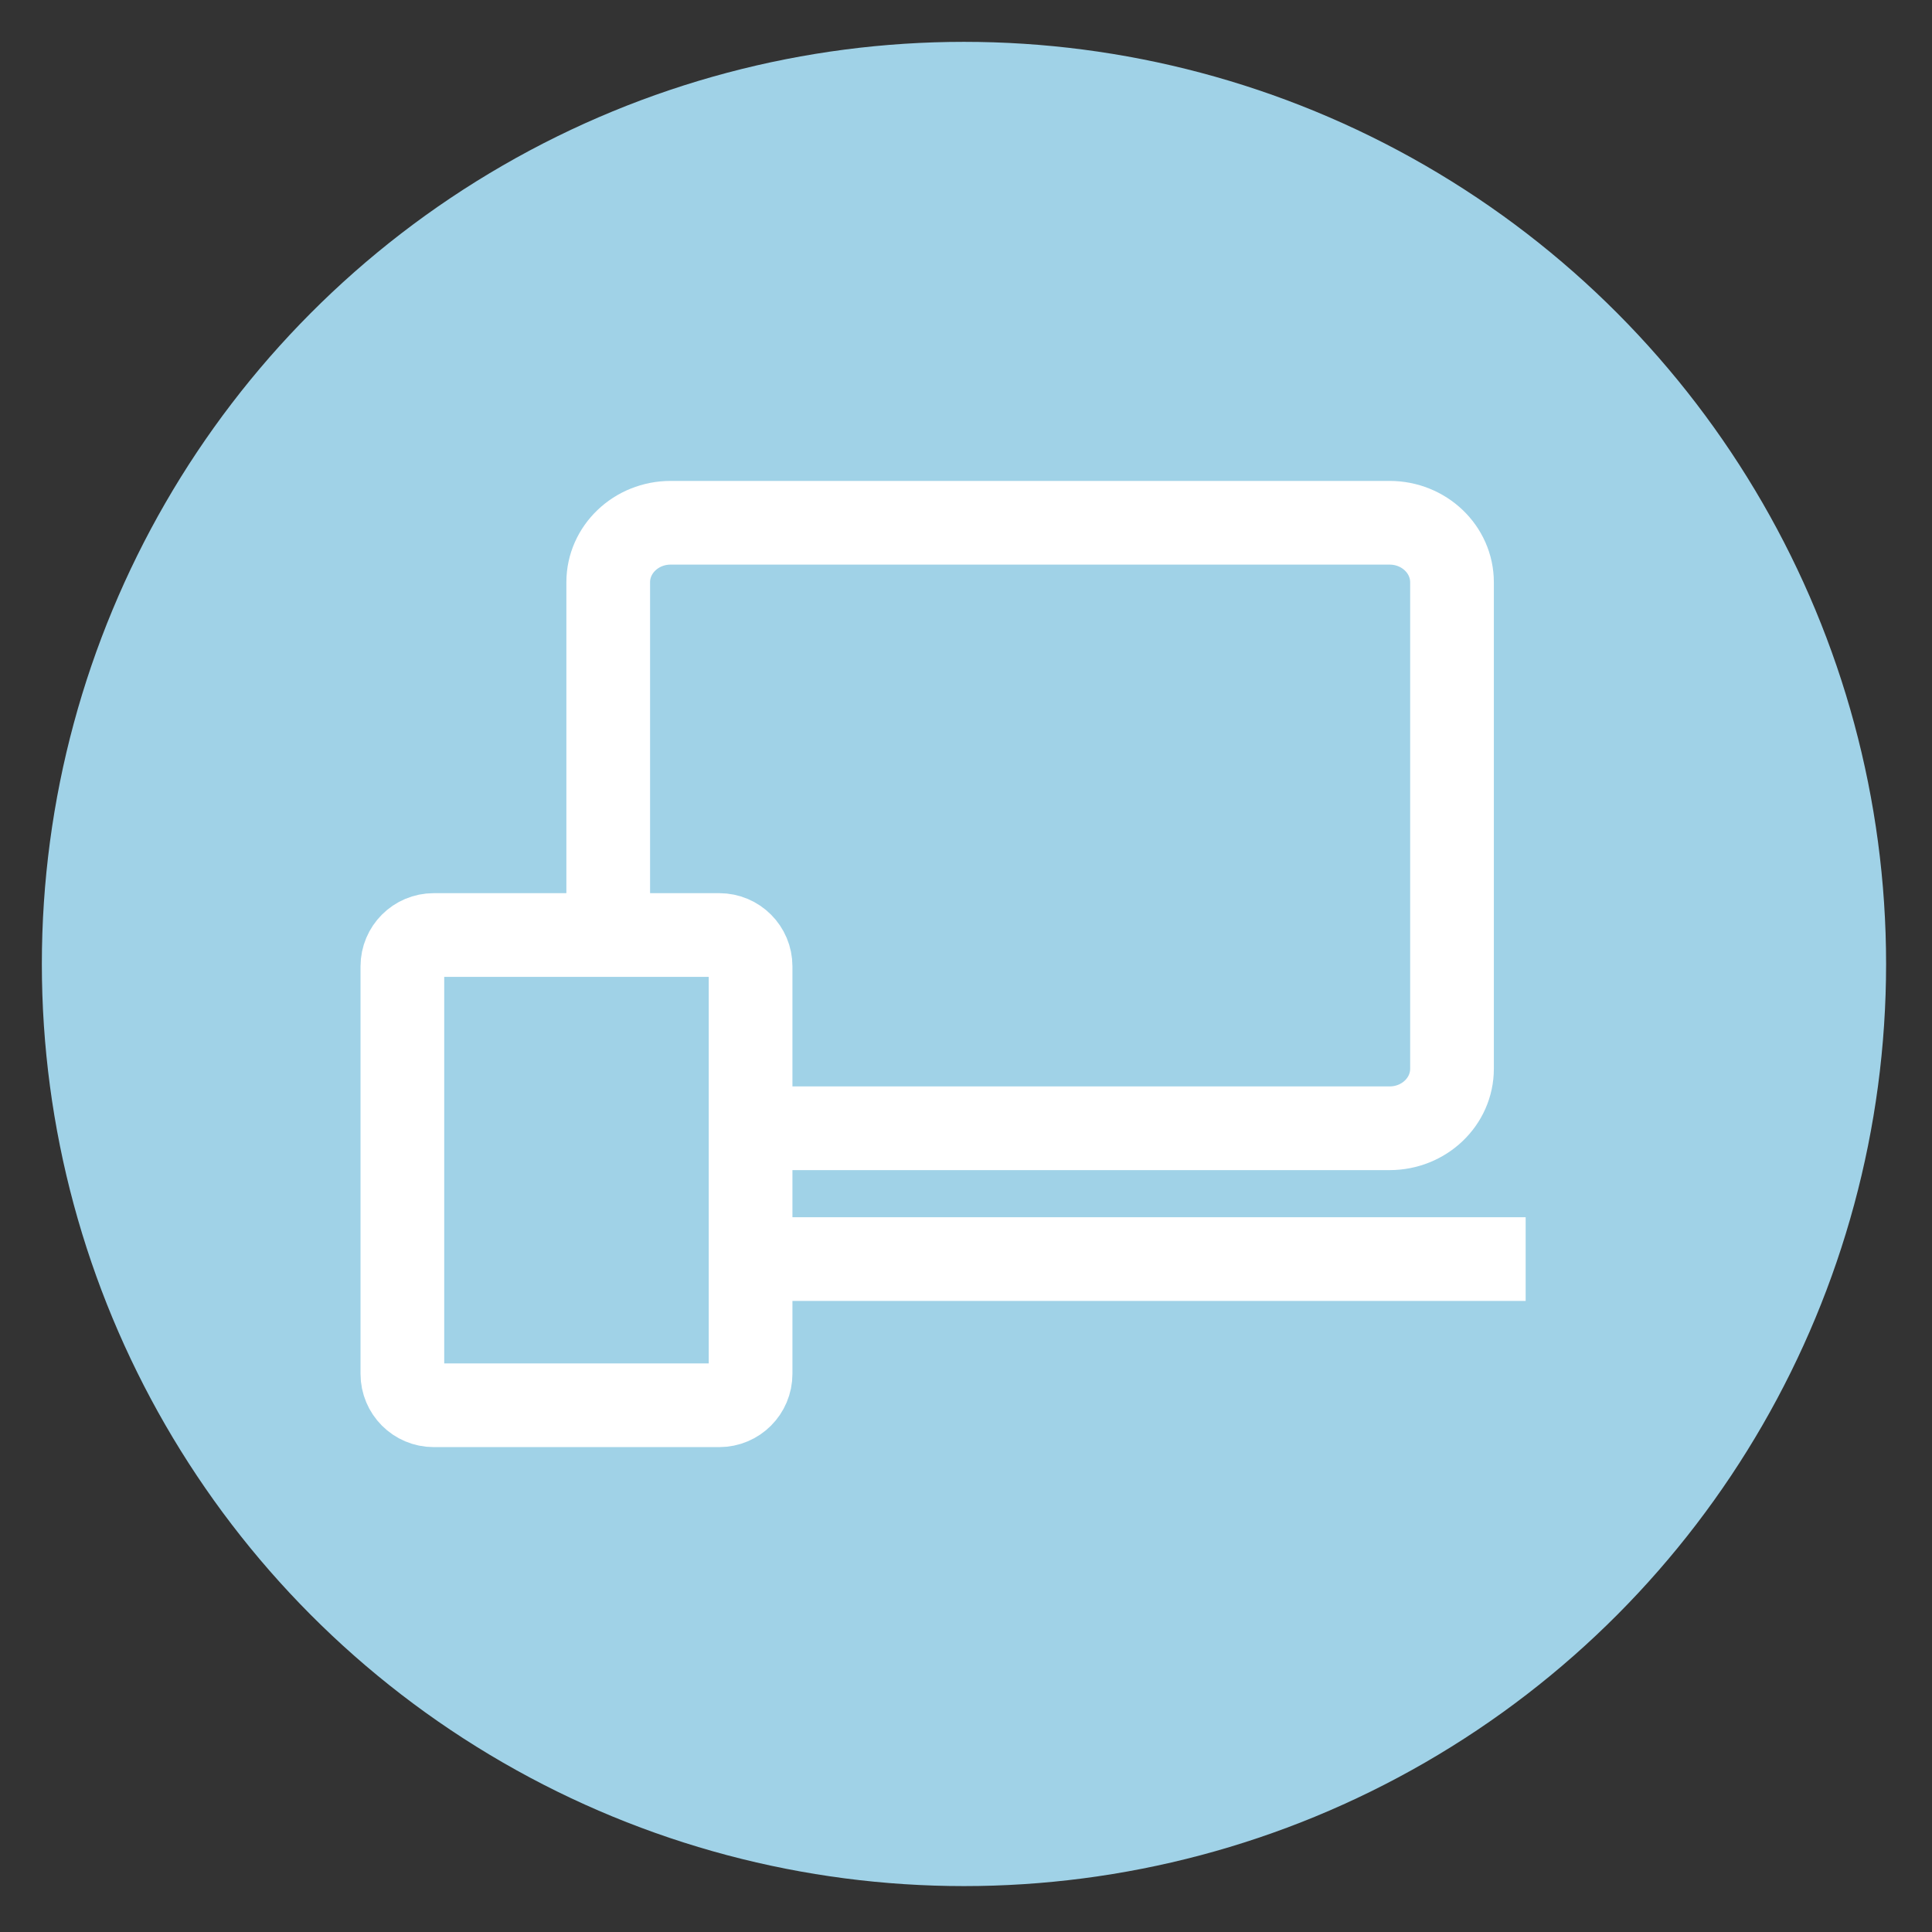
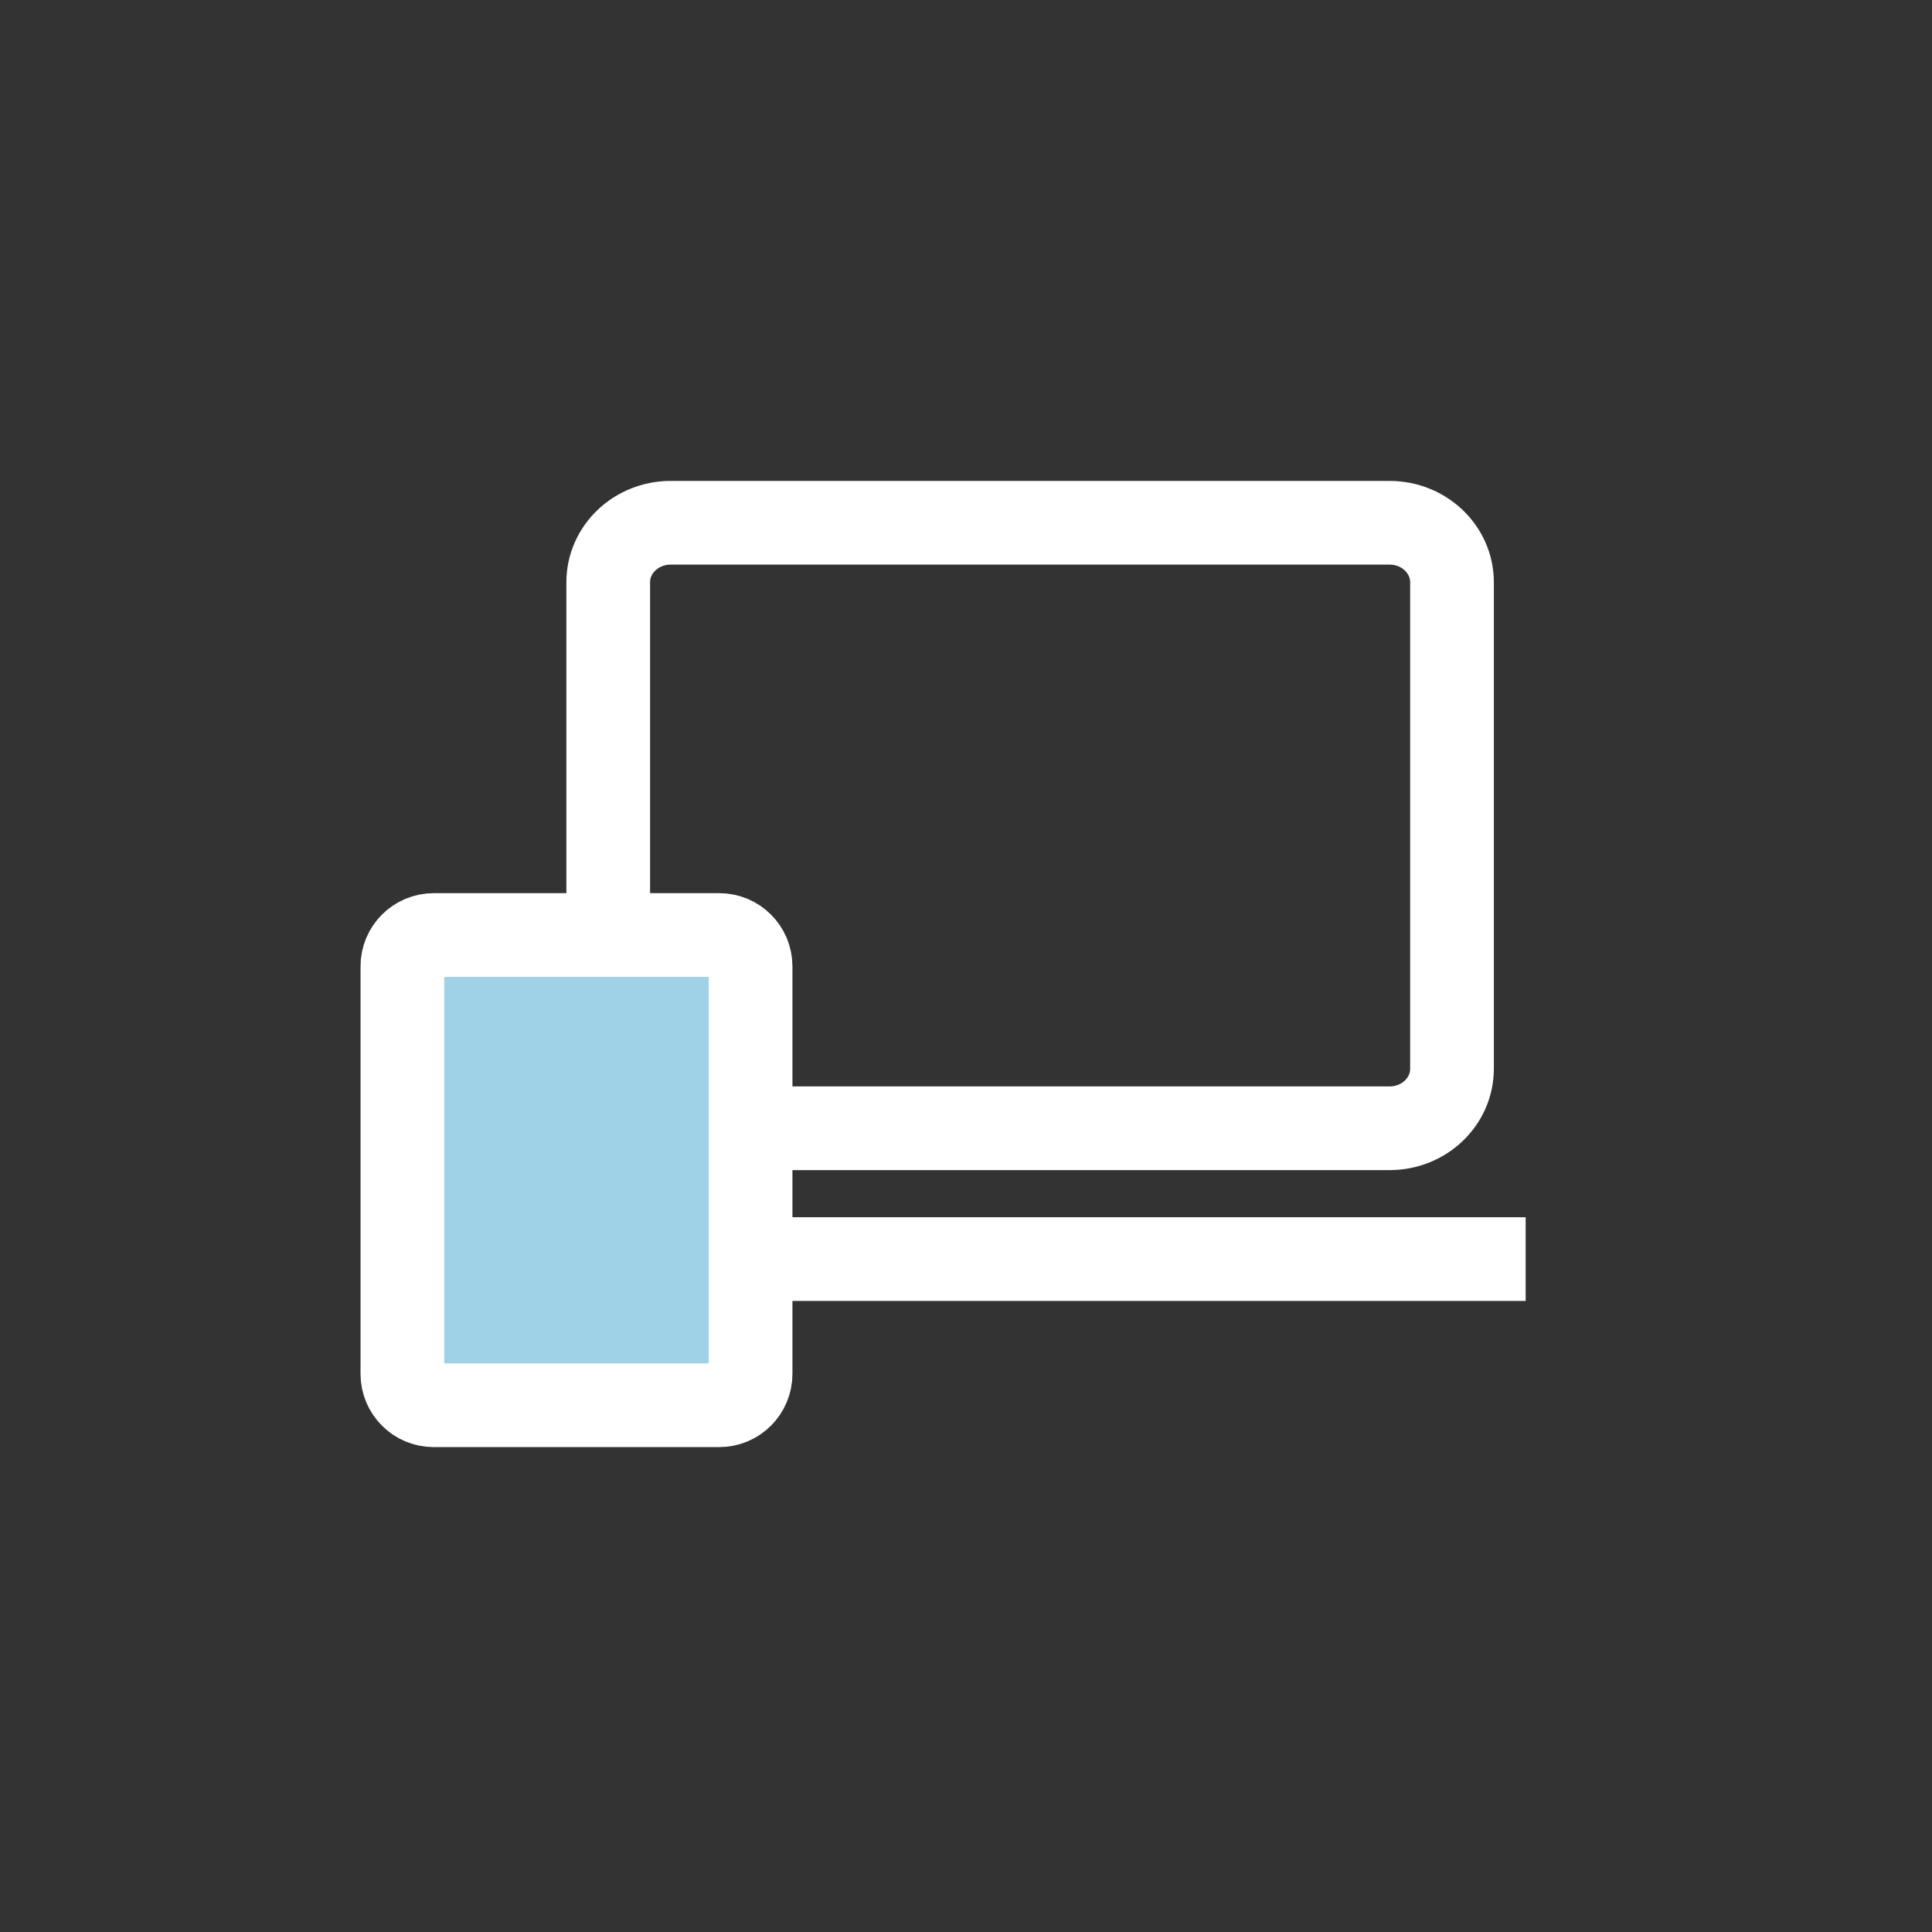
<svg xmlns="http://www.w3.org/2000/svg" version="1.1" id="Layer_1" x="0px" y="0px" width="46.167px" height="46.167px" viewBox="0 0 46.167 46.167" enable-background="new 0 0 46.167 46.167" xml:space="preserve">
  <rect x="0" y="0" width="46.167" height="46.167" fill="#333333" stroke="none" />
  <g display="none">
    <circle display="inline" fill="#A0D2E7" cx="23.035" cy="23.035" r="22.035" />
    <g display="inline">
      <path fill="#FFFFFF" d="M7.665,24.265V21.76l10.133-4.287v2.459l-7.764,3.092l7.764,3.047v2.46L7.665,24.265z" />
      <path fill="#FFFFFF" d="M19.132,31.013l5.349-15.955h2.46l-5.349,15.955H19.132z" />
      <path fill="#FFFFFF" d="M28.273,28.531v-2.46l7.786-3.047l-7.786-3.092v-2.459l10.133,4.287v2.505L28.273,28.531z" />
    </g>
  </g>
  <g display="none">
    <circle display="inline" fill="#A0D2E7" cx="23.035" cy="23.035" r="22.035" />
    <g display="inline">
      <path fill="none" stroke="#FFFFFF" stroke-width="2" stroke-miterlimit="10" d="M32.535,34.153c0,0.944-0.766,1.71-1.709,1.71    H15.245c-0.944,0-1.71-0.766-1.71-1.71V11.918c0-0.944,0.766-1.71,1.71-1.71h15.581c0.943,0,1.709,0.766,1.709,1.71V34.153z" />
      <circle fill="#FFFFFF" cx="23.035" cy="30.51" r="2.268" />
    </g>
  </g>
  <g display="none">
    <circle display="inline" fill="#A0D2E7" cx="23.035" cy="23.035" r="22.035" />
    <g display="inline">
      <path fill="#FFFFFF" d="M5.373,26.3l1.17-1.666C7.248,25.371,8.344,26,9.723,26c1.185,0,1.74-0.524,1.74-1.109    c0-1.739-5.76-0.523-5.76-4.289c0-1.665,1.44-3.045,3.795-3.045c1.59,0,2.91,0.479,3.9,1.395l-1.185,1.59    c-0.81-0.75-1.89-1.095-2.91-1.095c-0.9,0-1.41,0.39-1.41,0.99c0,1.574,5.745,0.51,5.745,4.244c0,1.829-1.32,3.21-4.005,3.21    C7.699,27.89,6.319,27.246,5.373,26.3z" />
      <path fill="#FFFFFF" d="M19.369,27.71v-0.766c-0.495,0.6-1.35,0.944-2.295,0.944c-1.155,0-2.505-0.779-2.505-2.399    c0-1.71,1.35-2.34,2.505-2.34c0.975,0,1.815,0.314,2.295,0.885V23.12c0-0.735-0.63-1.215-1.59-1.215    c-0.765,0-1.485,0.3-2.085,0.854l-0.75-1.335c0.885-0.795,2.025-1.14,3.165-1.14c1.665,0,3.18,0.66,3.18,2.745v4.68h-1.92V27.71z     M19.369,25.97v-0.899c-0.315-0.42-0.915-0.646-1.53-0.646c-0.75,0-1.365,0.404-1.365,1.096c0,0.689,0.615,1.079,1.365,1.079    C18.453,26.6,19.054,26.39,19.369,25.97z" />
      <path fill="#FFFFFF" d="M22.534,26.765l0.825-1.381c0.54,0.512,1.605,1.006,2.506,1.006c0.824,0,1.215-0.314,1.215-0.766    c0-1.185-4.291-0.209-4.291-3.06c0-1.215,1.05-2.28,2.97-2.28c1.215,0,2.189,0.42,2.91,0.99l-0.766,1.35    c-0.436-0.45-1.26-0.84-2.145-0.84c-0.69,0-1.141,0.3-1.141,0.705c0,1.064,4.305,0.165,4.305,3.089    c0,1.336-1.139,2.311-3.149,2.311C24.514,27.89,23.299,27.47,22.534,26.765z" />
      <path fill="#FFFFFF" d="M29.688,26.765l0.825-1.381c0.54,0.512,1.605,1.006,2.505,1.006c0.825,0,1.215-0.314,1.215-0.766    c0-1.185-4.29-0.209-4.29-3.06c0-1.215,1.051-2.28,2.971-2.28c1.215,0,2.189,0.42,2.91,0.99l-0.766,1.35    c-0.436-0.45-1.26-0.84-2.145-0.84c-0.69,0-1.141,0.3-1.141,0.705c0,1.064,4.305,0.165,4.305,3.089    c0,1.336-1.14,2.311-3.149,2.311C31.667,27.89,30.453,27.47,29.688,26.765z" />
      <path fill="#FFFFFF" d="M37.233,26.662c0-0.66,0.556-1.216,1.216-1.216c0.659,0,1.215,0.556,1.215,1.216    c0,0.659-0.556,1.215-1.215,1.215C37.789,27.876,37.233,27.321,37.233,26.662z" />
    </g>
  </g>
  <g display="none">
    <circle display="inline" fill="#A0D2E7" cx="23.035" cy="23.035" r="22.035" />
    <g display="inline">
      <path fill="none" stroke="#FFFFFF" stroke-width="2" stroke-miterlimit="10" d="M19.518,21.75c0,0,2.269-1.687,3.956-1.687    c1.688,0,3.805,1.687,3.805,1.687" />
      <circle fill="none" stroke="#FFFFFF" stroke-width="2" stroke-miterlimit="10" cx="13.911" cy="22.637" r="5.607" />
      <circle fill="none" stroke="#FFFFFF" stroke-width="2" stroke-miterlimit="10" cx="32.887" cy="22.637" r="5.607" />
    </g>
  </g>
  <g>
-     <circle fill="#A0D2E7" cx="23.035" cy="23.035" r="22.035" />
    <g>
      <g>
        <line fill="none" stroke="#FFFFFF" stroke-width="2" stroke-miterlimit="10" x1="12.775" y1="30.087" x2="36.457" y2="30.087" />
        <path fill="none" stroke="#FFFFFF" stroke-width="2" stroke-miterlimit="10" d="M34.697,25.539c0,0.785-0.668,1.422-1.492,1.422     H16.026c-0.824,0-1.492-0.637-1.492-1.422V13.914c0-0.785,0.668-1.422,1.492-1.422h17.179c0.824,0,1.492,0.637,1.492,1.422     V25.539z" />
      </g>
      <g>
        <path fill="#A0D2E7" stroke="#FFFFFF" stroke-width="2" stroke-miterlimit="10" d="M17.936,32.83c0,0.414-0.335,0.75-0.749,0.75     h-6.823c-0.414,0-0.749-0.336-0.749-0.75v-9.738c0-0.414,0.335-0.749,0.749-0.749h6.823c0.414,0,0.749,0.335,0.749,0.749V32.83z" />
      </g>
    </g>
  </g>
  <g display="none">
    <circle display="inline" fill="#A0D2E7" cx="23.035" cy="23.035" r="22.035" />
    <g display="inline">
      <path fill="#FFFFFF" stroke="#FFFFFF" stroke-width="0.75" stroke-miterlimit="10" d="M10.622,26.235l-4.895,0.704L5.566,25.81    l4.896-0.703L10.622,26.235z" />
      <path fill="#FFFFFF" stroke="#FFFFFF" stroke-width="0.75" stroke-miterlimit="10" d="M10.892,20.402l-4.691-1.586l0.364-1.082    l4.692,1.588L10.892,20.402z" />
      <path fill="#FFFFFF" stroke="#FFFFFF" stroke-width="0.75" stroke-miterlimit="10" d="M13.767,15.308l-3.479-3.518l0.811-0.803    l3.479,3.519L13.767,15.308z" />
      <path fill="#FFFFFF" stroke="#FFFFFF" stroke-width="0.75" stroke-miterlimit="10" d="M18.629,12.053L17.115,7.34l1.086-0.349    l1.515,4.714L18.629,12.053z" />
      <path fill="#FFFFFF" stroke="#FFFFFF" stroke-width="0.75" stroke-miterlimit="10" d="M24.425,11.334l0.768-4.895l1.125,0.176    l-0.766,4.895L24.425,11.334z" />
      <path fill="#FFFFFF" stroke="#FFFFFF" stroke-width="0.75" stroke-miterlimit="10" d="M29.93,13.307l2.888-4.023l0.928,0.665    l-2.888,4.023L29.93,13.307z" />
-       <path fill="#FFFFFF" stroke="#FFFFFF" stroke-width="0.75" stroke-miterlimit="10" d="M33.958,17.539l4.383-2.293l0.527,1.012    l-4.385,2.291L33.958,17.539z" />
      <path fill="#FFFFFF" stroke="#FFFFFF" stroke-width="0.75" stroke-miterlimit="10" d="M35.647,23.128l4.944-0.085l0.021,1.141    l-4.945,0.084L35.647,23.128z" />
    </g>
    <line display="inline" fill="none" stroke="#FFFFFF" stroke-width="2" stroke-miterlimit="10" x1="17.271" y1="29.733" x2="40.214" y2="19.39" />
    <circle display="inline" fill="#A0D2E7" stroke="#FFFFFF" stroke-width="2" stroke-miterlimit="10" cx="22.874" cy="26.57" r="3.432" />
  </g>
  <g display="none">
    <circle display="inline" fill="#A0D2E7" cx="23.035" cy="23.035" r="22.035" />
    <g display="inline">
      <g>
        <rect x="14.942" y="30.914" fill="#FFFFFF" width="16.188" height="2.738" />
        <rect x="14.942" y="24.748" fill="#FFFFFF" width="16.188" height="2.739" />
        <rect x="14.942" y="18.583" fill="#FFFFFF" width="16.188" height="2.739" />
        <rect x="14.942" y="12.418" fill="#FFFFFF" width="16.188" height="2.739" />
      </g>
      <g>
        <line fill="none" stroke="#FFFFFF" stroke-width="2" stroke-miterlimit="10" x1="18.124" y1="36.764" x2="18.124" y2="9.307" />
        <line fill="none" stroke="#FFFFFF" stroke-width="2" stroke-miterlimit="10" x1="27.947" y1="36.764" x2="27.947" y2="9.307" />
      </g>
    </g>
  </g>
  <g display="none">
    <circle display="inline" fill="#A0D2E7" cx="23.035" cy="23.035" r="22.035" />
    <g display="inline">
      <polyline fill="none" stroke="#FFFFFF" stroke-width="2" stroke-miterlimit="10" points="14.567,36.66 14.567,27.66 23.133,22.16     31.503,27.66 31.503,36.66   " />
      <path fill="#A0D2E7" stroke="#FFFFFF" stroke-width="2" stroke-miterlimit="10" d="M28.602,31.91H17.469c0,0-1.06-22.5,5.566-22.5    C29.662,9.41,28.602,31.91,28.602,31.91z" />
      <rect x="21.689" y="27.66" fill="#FFFFFF" width="2.693" height="9" />
      <circle fill="#FFFFFF" cx="23.035" cy="16.494" r="1.667" />
    </g>
  </g>
  <g display="none">
    <circle display="inline" fill="#A0D2E7" cx="23.035" cy="23.035" r="22.035" />
    <g display="inline">
      <path fill="#FFFFFF" stroke="#A0D2E7" stroke-width="0.25" stroke-miterlimit="10" d="M20.666,21.042c0,0.54,0,1.026,0,1.558    c0.314,0,0.593,0,0.871,0c2.154,0,4.306,0.011,6.46-0.01c0.412-0.004,0.611,0.123,0.764,0.509c0.826,2.093,1.68,4.175,2.525,6.26    c0.062,0.15,0.137,0.296,0.217,0.473c0.561-0.144,1.106-0.269,1.644-0.424c0.274-0.08,0.427-0.031,0.533,0.25    c0.21,0.555,0.45,1.096,0.694,1.68c-0.174,0.068-0.306,0.129-0.443,0.172c-1.057,0.337-2.119,0.654-3.168,1.011    c-0.329,0.112-0.46,0.041-0.59-0.274c-0.969-2.356-1.965-4.701-2.928-7.062c-0.15-0.371-0.338-0.481-0.728-0.476    c-2.485,0.035-4.97,0.035-7.454,0.067c-0.415,0.005-0.559-0.097-0.594-0.541c-0.28-3.499-0.591-6.995-0.903-10.491    c-0.02-0.223-0.107-0.448-0.204-0.653c-0.573-1.222-0.075-2.622,1.143-3.181c1.197-0.549,2.64,0.002,3.172,1.211    c0.533,1.211-0.046,2.632-1.314,3.103c-0.364,0.135-0.419,0.308-0.406,0.648c0.045,1.175,0.068,2.351,0.073,3.527    c0.002,0.373,0.137,0.481,0.498,0.477c1.425-0.016,2.85,0.006,4.274-0.014c0.415-0.006,0.616,0.086,0.571,0.548    c-0.039,0.394-0.027,0.796-0.004,1.192c0.022,0.359-0.129,0.451-0.465,0.447c-1.226-0.015-2.452-0.006-3.678-0.006    C21.051,21.042,20.873,21.042,20.666,21.042z" />
      <path fill="#FFFFFF" stroke="#A0D2E7" stroke-width="0.25" stroke-miterlimit="10" d="M16.342,20.173    c0.04,0.808,0.095,1.617,0.107,2.426c0.002,0.167-0.13,0.364-0.253,0.5c-0.908,1.01-1.654,2.107-1.971,3.454    c-0.372,1.579-0.057,3.022,0.886,4.327c2.096,2.902,6.388,3.664,9.146,1.627c0.927-0.684,1.593-1.579,2.086-2.61    c0.119-0.25,0.23-0.504,0.387-0.849c0.087,0.23,0.152,0.375,0.197,0.523c0.15,0.508,0.23,1.047,0.451,1.52    c0.381,0.816,0.123,1.4-0.436,2.023c-1.396,1.561-3.004,2.752-5.106,3.129c-2.217,0.398-4.262-0.117-6.077-1.4    c-2.77-1.957-4.317-4.588-4.032-8.072c0.173-2.111,1.231-3.818,2.738-5.252c0.543-0.517,1.15-0.968,1.728-1.449    C16.244,20.103,16.293,20.138,16.342,20.173z" />
    </g>
  </g>
  <g display="none">
    <circle display="inline" fill="#A0D2E7" cx="23.035" cy="23.035" r="22.035" />
    <path display="inline" fill="#FFFFFF" d="M20.804,8.149c0.049,1.479,0.096,2.924,0.146,4.369c0.02,0.596,0.69,1.224,1.282,1.206   c0.477-0.015,0.955-0.058,1.432-0.041c0.422,0.015,0.715-0.132,1.006-0.443c0.299-0.321,0.412-0.635,0.39-1.07   c-0.072-1.37-0.103-2.741-0.151-4.173c0.816,0.263,1.475,0.701,2.033,1.274c2.456,2.524,2.061,6.489-0.848,8.482   c-0.243,0.167-0.274,0.337-0.266,0.59c0.139,3.937,0.266,12.874,0.404,16.811c0.039,1.108-0.352,1.992-1.316,2.561   c-1.574,0.929-3.576-0.023-3.884-1.834c-0.04-0.233-0.046-5.475-0.054-5.713c-0.131-3.832-0.265-7.665-0.381-11.498   c-0.011-0.378-0.119-0.592-0.457-0.806c-1.845-1.169-2.744-2.881-2.608-5.054c0.131-2.103,1.225-3.626,3.084-4.605   C20.652,8.183,20.698,8.178,20.804,8.149z M22.653,34.192c-0.472,0.509-0.446,1.341,0.056,1.815   c0.511,0.484,1.384,0.447,1.849-0.076c0.46-0.518,0.418-1.352-0.092-1.814C23.955,33.648,23.125,33.683,22.653,34.192z" />
  </g>
</svg>